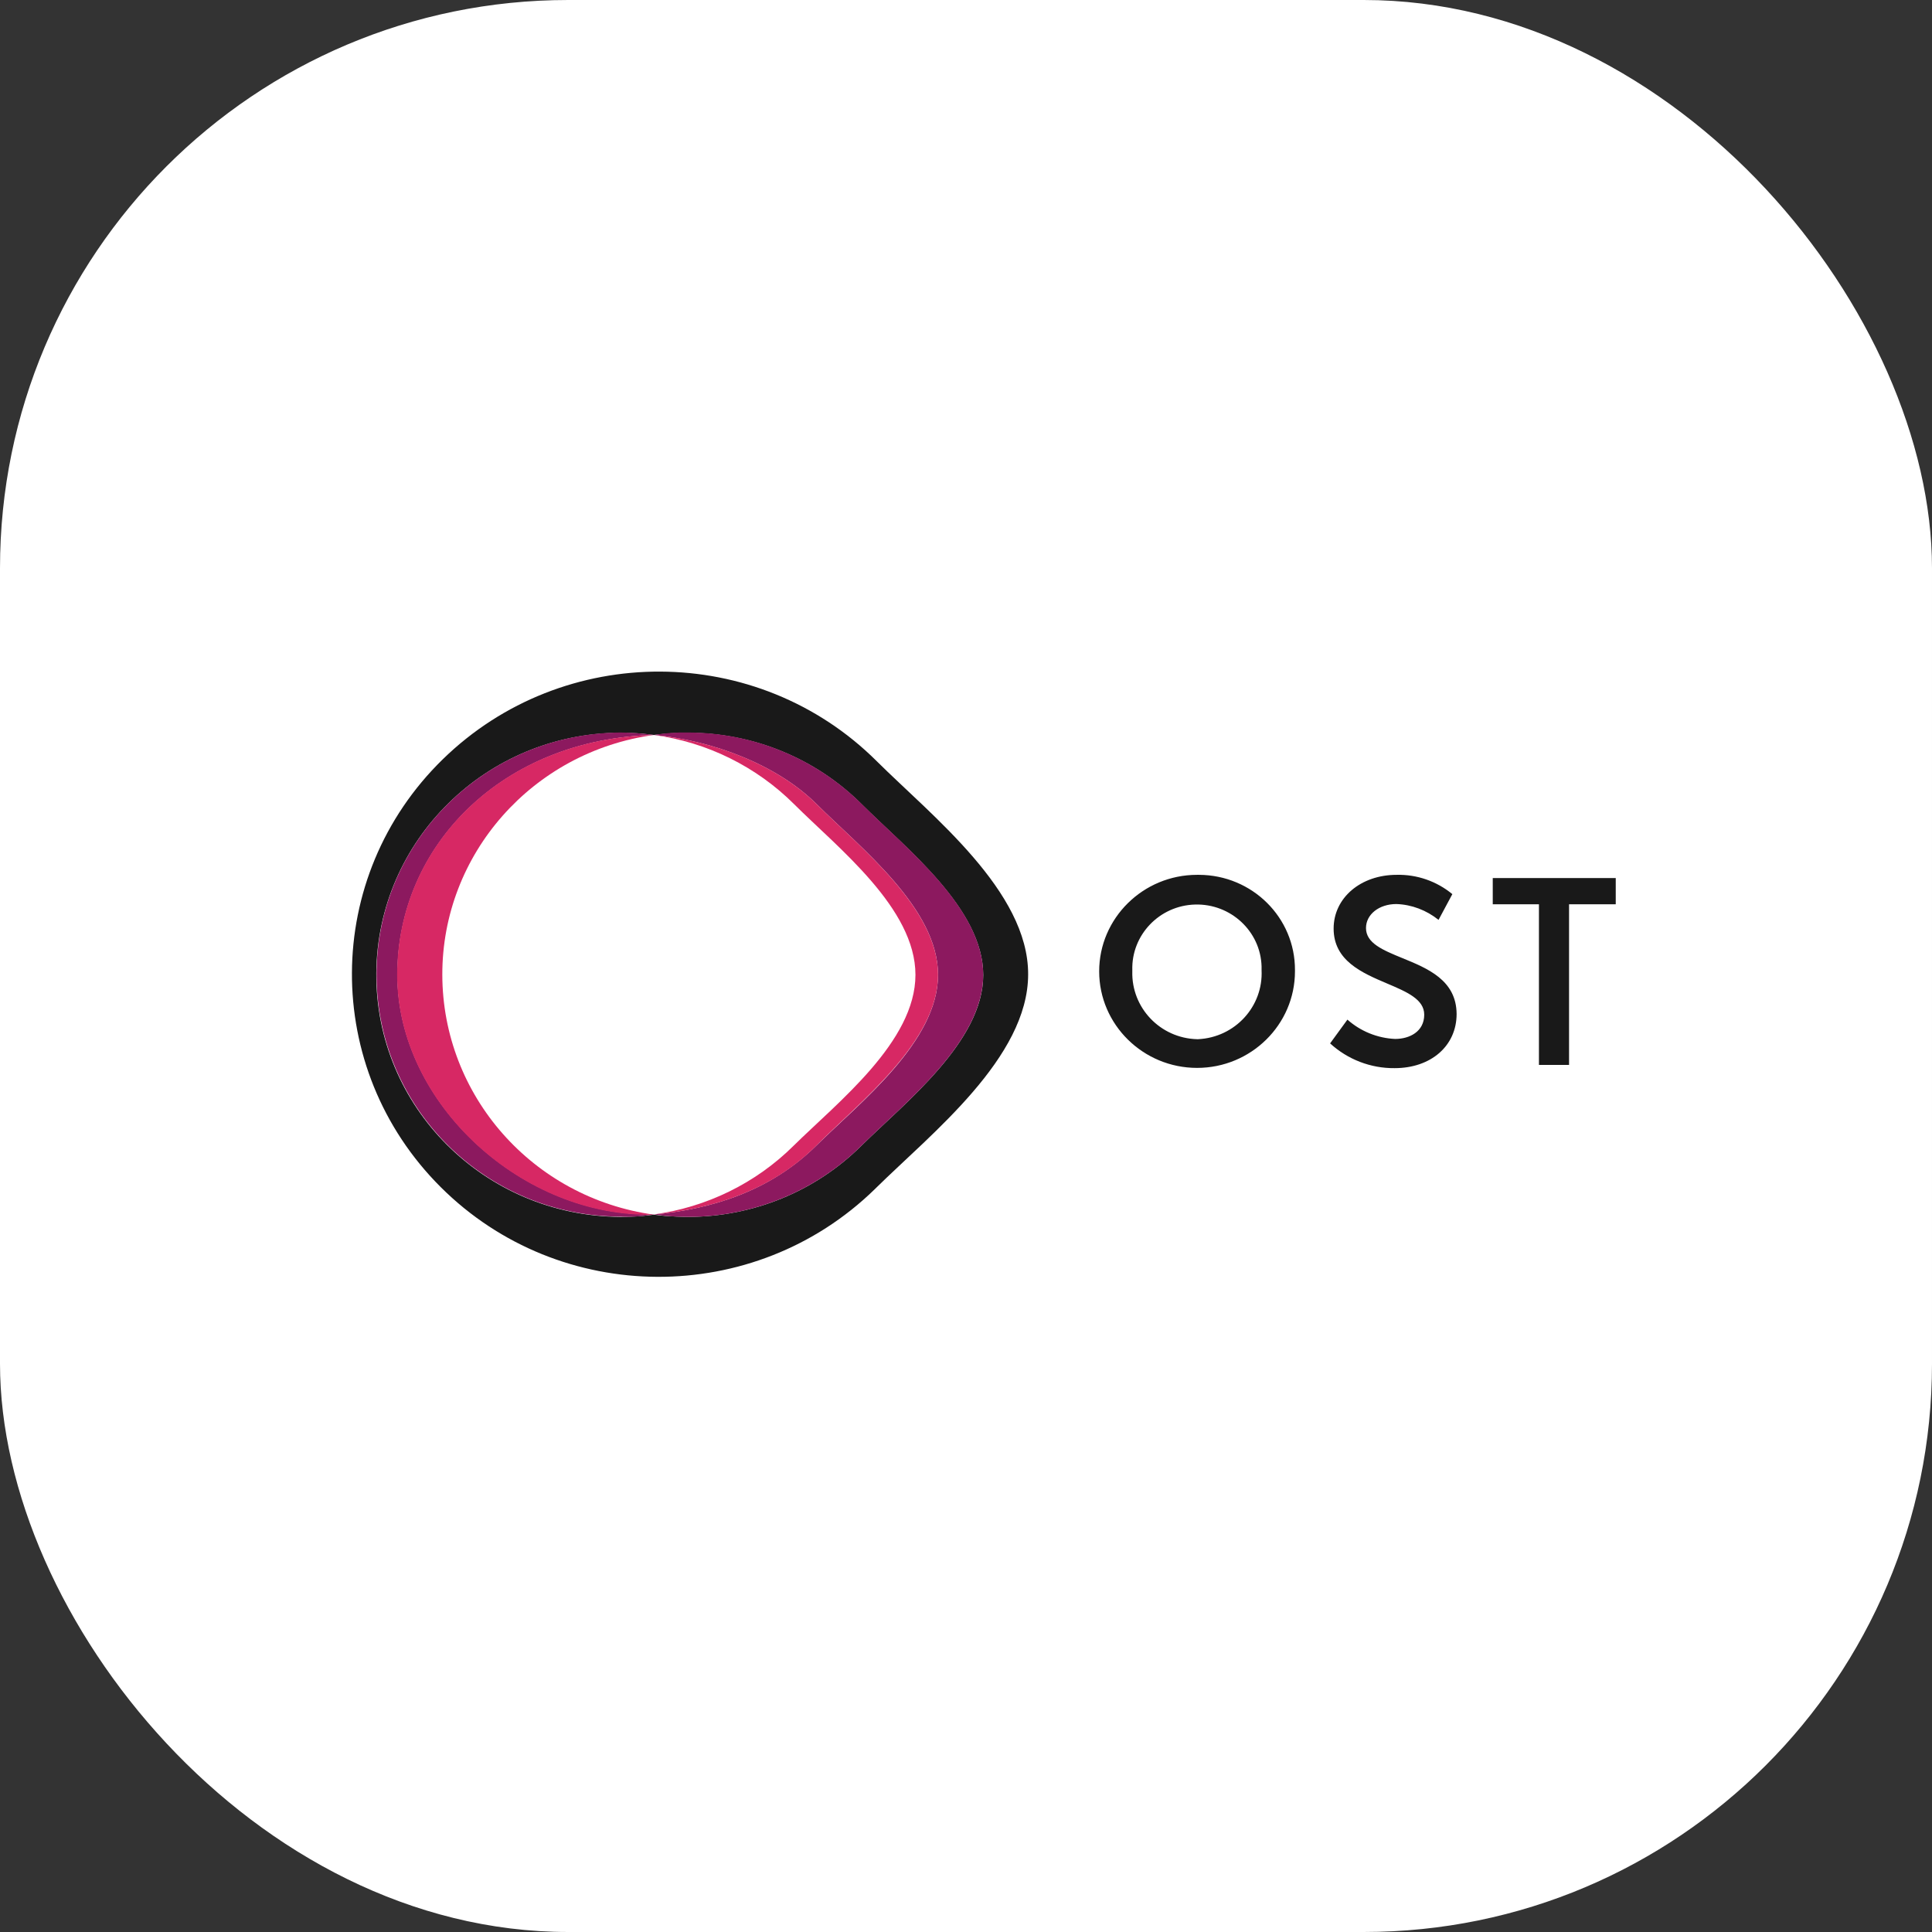
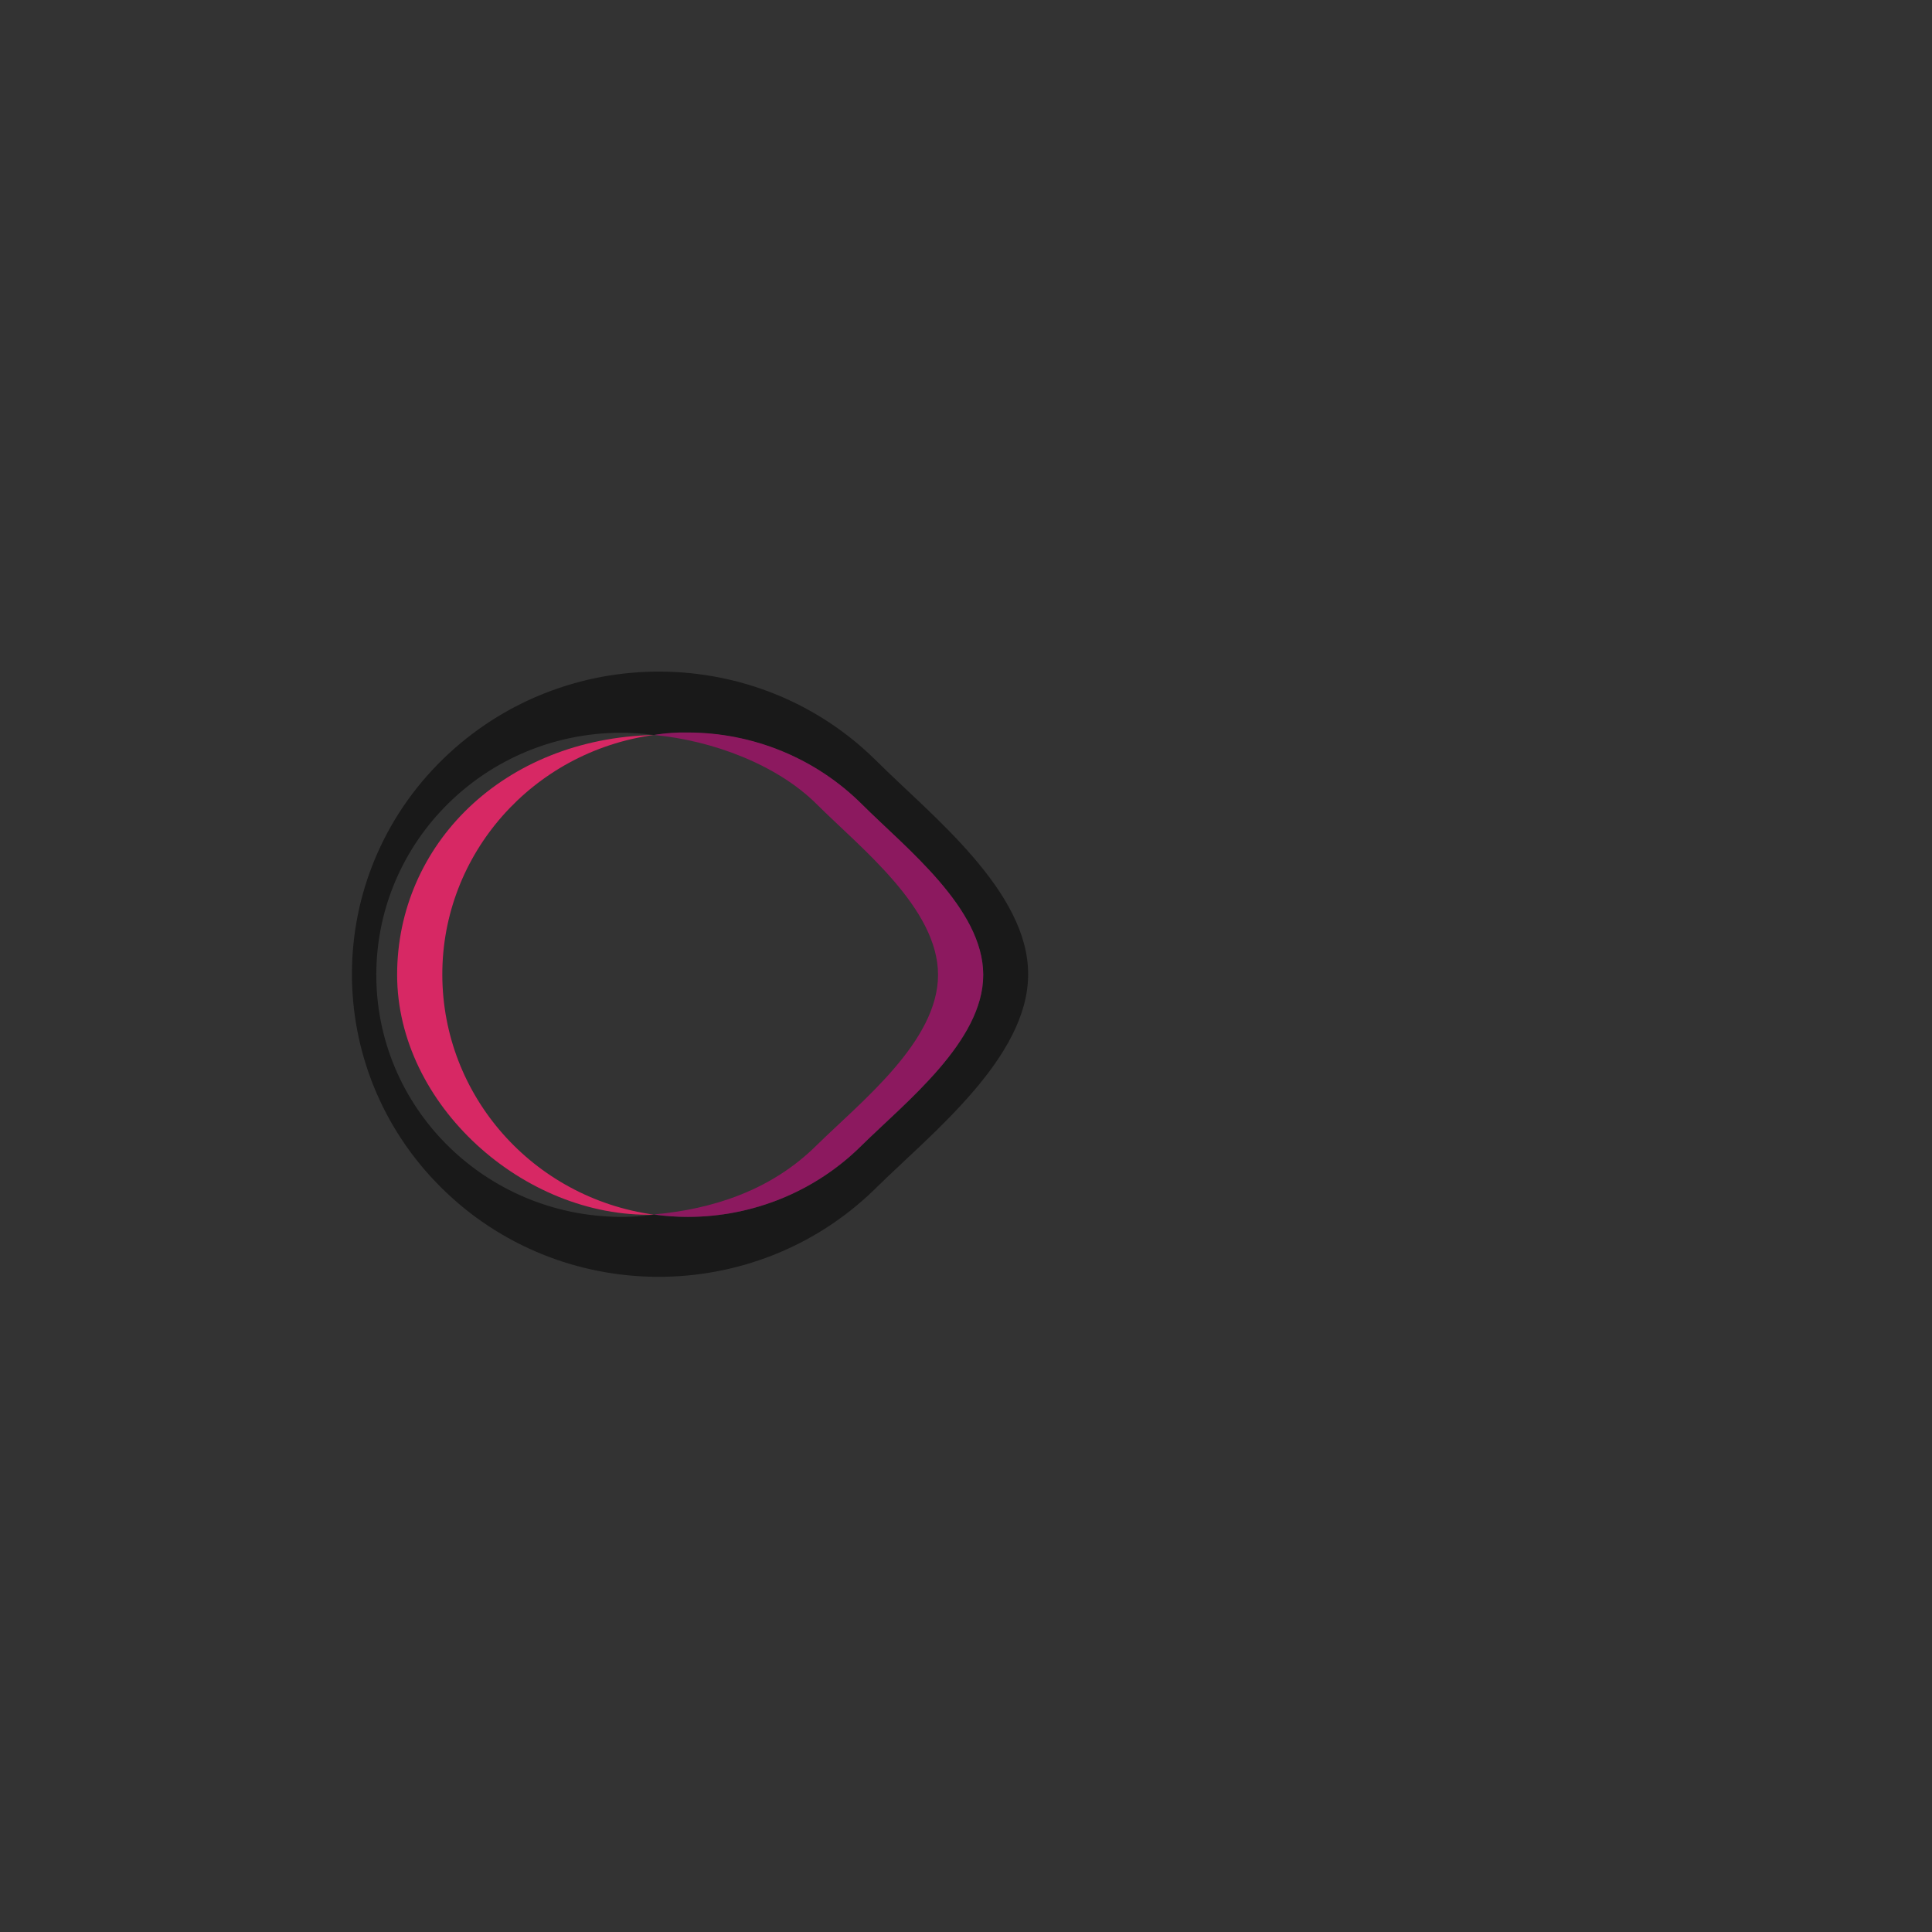
<svg xmlns="http://www.w3.org/2000/svg" width="85" height="85" viewBox="0 0 85 85" fill="none">
  <rect x="0" y="0" width="85" height="85" fill="#333333" stroke="none" />
-   <rect width="85" height="85" rx="25" fill="white" />
  <path d="M38.575 33.491C33.33 28.264 24.783 28.231 19.482 33.404C14.182 38.576 14.149 47.005 19.394 52.232C24.639 57.459 33.187 57.491 38.487 52.319C38.498 52.308 38.52 52.286 38.531 52.275C40.972 49.869 45.234 46.536 45.234 42.867C45.245 39.208 40.994 35.897 38.575 33.491ZM37.891 50.413C35.87 52.417 33.131 53.538 30.26 53.538C29.929 53.538 29.598 53.517 29.266 53.495C29.101 53.484 28.935 53.462 28.769 53.44C28.438 53.484 28.118 53.517 27.776 53.528C27.61 53.538 27.444 53.538 27.279 53.538C21.315 53.495 16.512 48.703 16.556 42.812C16.6 36.986 21.371 32.271 27.279 32.238C27.444 32.238 27.61 32.238 27.776 32.249C28.107 32.26 28.438 32.293 28.769 32.336C28.935 32.315 29.101 32.293 29.266 32.282C29.598 32.249 29.929 32.238 30.26 32.238C33.142 32.238 35.903 33.371 37.924 35.396C39.856 37.324 43.258 39.97 43.258 42.899C43.258 45.818 39.845 48.486 37.891 50.413Z" fill="#191919" />
  <path d="M37.924 35.385C35.903 33.371 33.142 32.227 30.26 32.227C29.763 32.217 29.266 32.249 28.769 32.336C31.364 32.576 34.203 33.654 35.936 35.385C37.869 37.313 41.27 39.959 41.27 42.888C41.27 45.828 37.858 48.486 35.903 50.413C33.915 52.373 31.353 53.201 28.769 53.429C29.266 53.506 29.763 53.538 30.26 53.538C33.12 53.538 35.87 52.417 37.891 50.413C39.845 48.486 43.258 45.818 43.258 42.888C43.258 39.959 39.856 37.313 37.924 35.385Z" fill="#8C195F" />
-   <path d="M28.769 32.336C31.11 32.652 33.286 33.73 34.942 35.385C36.875 37.313 40.276 39.959 40.276 42.888C40.276 45.828 36.864 48.486 34.909 50.413C33.253 52.057 31.088 53.114 28.769 53.429C31.32 53.212 33.959 52.362 35.903 50.413C37.847 48.464 41.27 45.818 41.27 42.888C41.27 39.97 37.869 37.313 35.936 35.385C34.203 33.654 31.375 32.576 28.769 32.336Z" fill="#D72864" />
-   <path d="M17.483 42.888C17.483 37.182 22.133 32.5 28.78 32.336C28.283 32.271 27.787 32.227 27.29 32.227C21.326 32.271 16.523 37.062 16.567 42.954C16.611 48.78 21.382 53.495 27.29 53.528C27.787 53.549 28.283 53.517 28.78 53.419C23.071 53.582 17.483 48.594 17.483 42.888Z" fill="#8C195F" />
  <path d="M19.46 42.888C19.449 37.574 23.436 33.066 28.769 32.336C22.133 32.489 17.472 37.171 17.472 42.888C17.472 48.605 23.049 53.593 28.769 53.44C23.436 52.7 19.471 48.203 19.46 42.888Z" fill="#D72864" />
-   <path d="M52.666 38.489C50.292 38.489 48.359 40.395 48.359 42.736C48.359 45.077 50.292 46.983 52.666 46.983C55.041 46.983 56.973 45.077 56.973 42.736C56.973 42.714 56.973 42.692 56.973 42.681C56.984 40.373 55.096 38.5 52.755 38.489C52.721 38.489 52.699 38.489 52.666 38.489ZM52.666 45.72C51.043 45.676 49.773 44.337 49.817 42.736C49.817 42.714 49.817 42.703 49.817 42.681C49.773 41.135 51.01 39.839 52.578 39.796C54.146 39.752 55.46 40.972 55.504 42.518C55.504 42.572 55.504 42.627 55.504 42.681C55.582 44.282 54.334 45.643 52.71 45.72C52.699 45.72 52.688 45.72 52.666 45.72ZM61.688 42.148C60.838 41.799 60.098 41.495 60.098 40.83C60.098 40.231 60.672 39.774 61.434 39.774C62.108 39.796 62.76 40.046 63.29 40.471L63.897 39.338C63.212 38.772 62.34 38.467 61.445 38.489C59.866 38.489 58.674 39.502 58.674 40.852C58.674 42.268 59.922 42.801 61.026 43.27C61.898 43.64 62.66 43.966 62.66 44.642C62.66 45.382 62.02 45.709 61.379 45.709C60.606 45.676 59.855 45.371 59.281 44.859L58.519 45.905C59.292 46.613 60.308 47.005 61.357 46.994C62.958 46.994 64.085 46.014 64.085 44.609C64.074 43.117 62.804 42.605 61.688 42.148ZM71.086 38.63H65.675V39.785H67.707V46.852H69.032V39.785H71.086V38.63Z" fill="#191919" />
</svg>